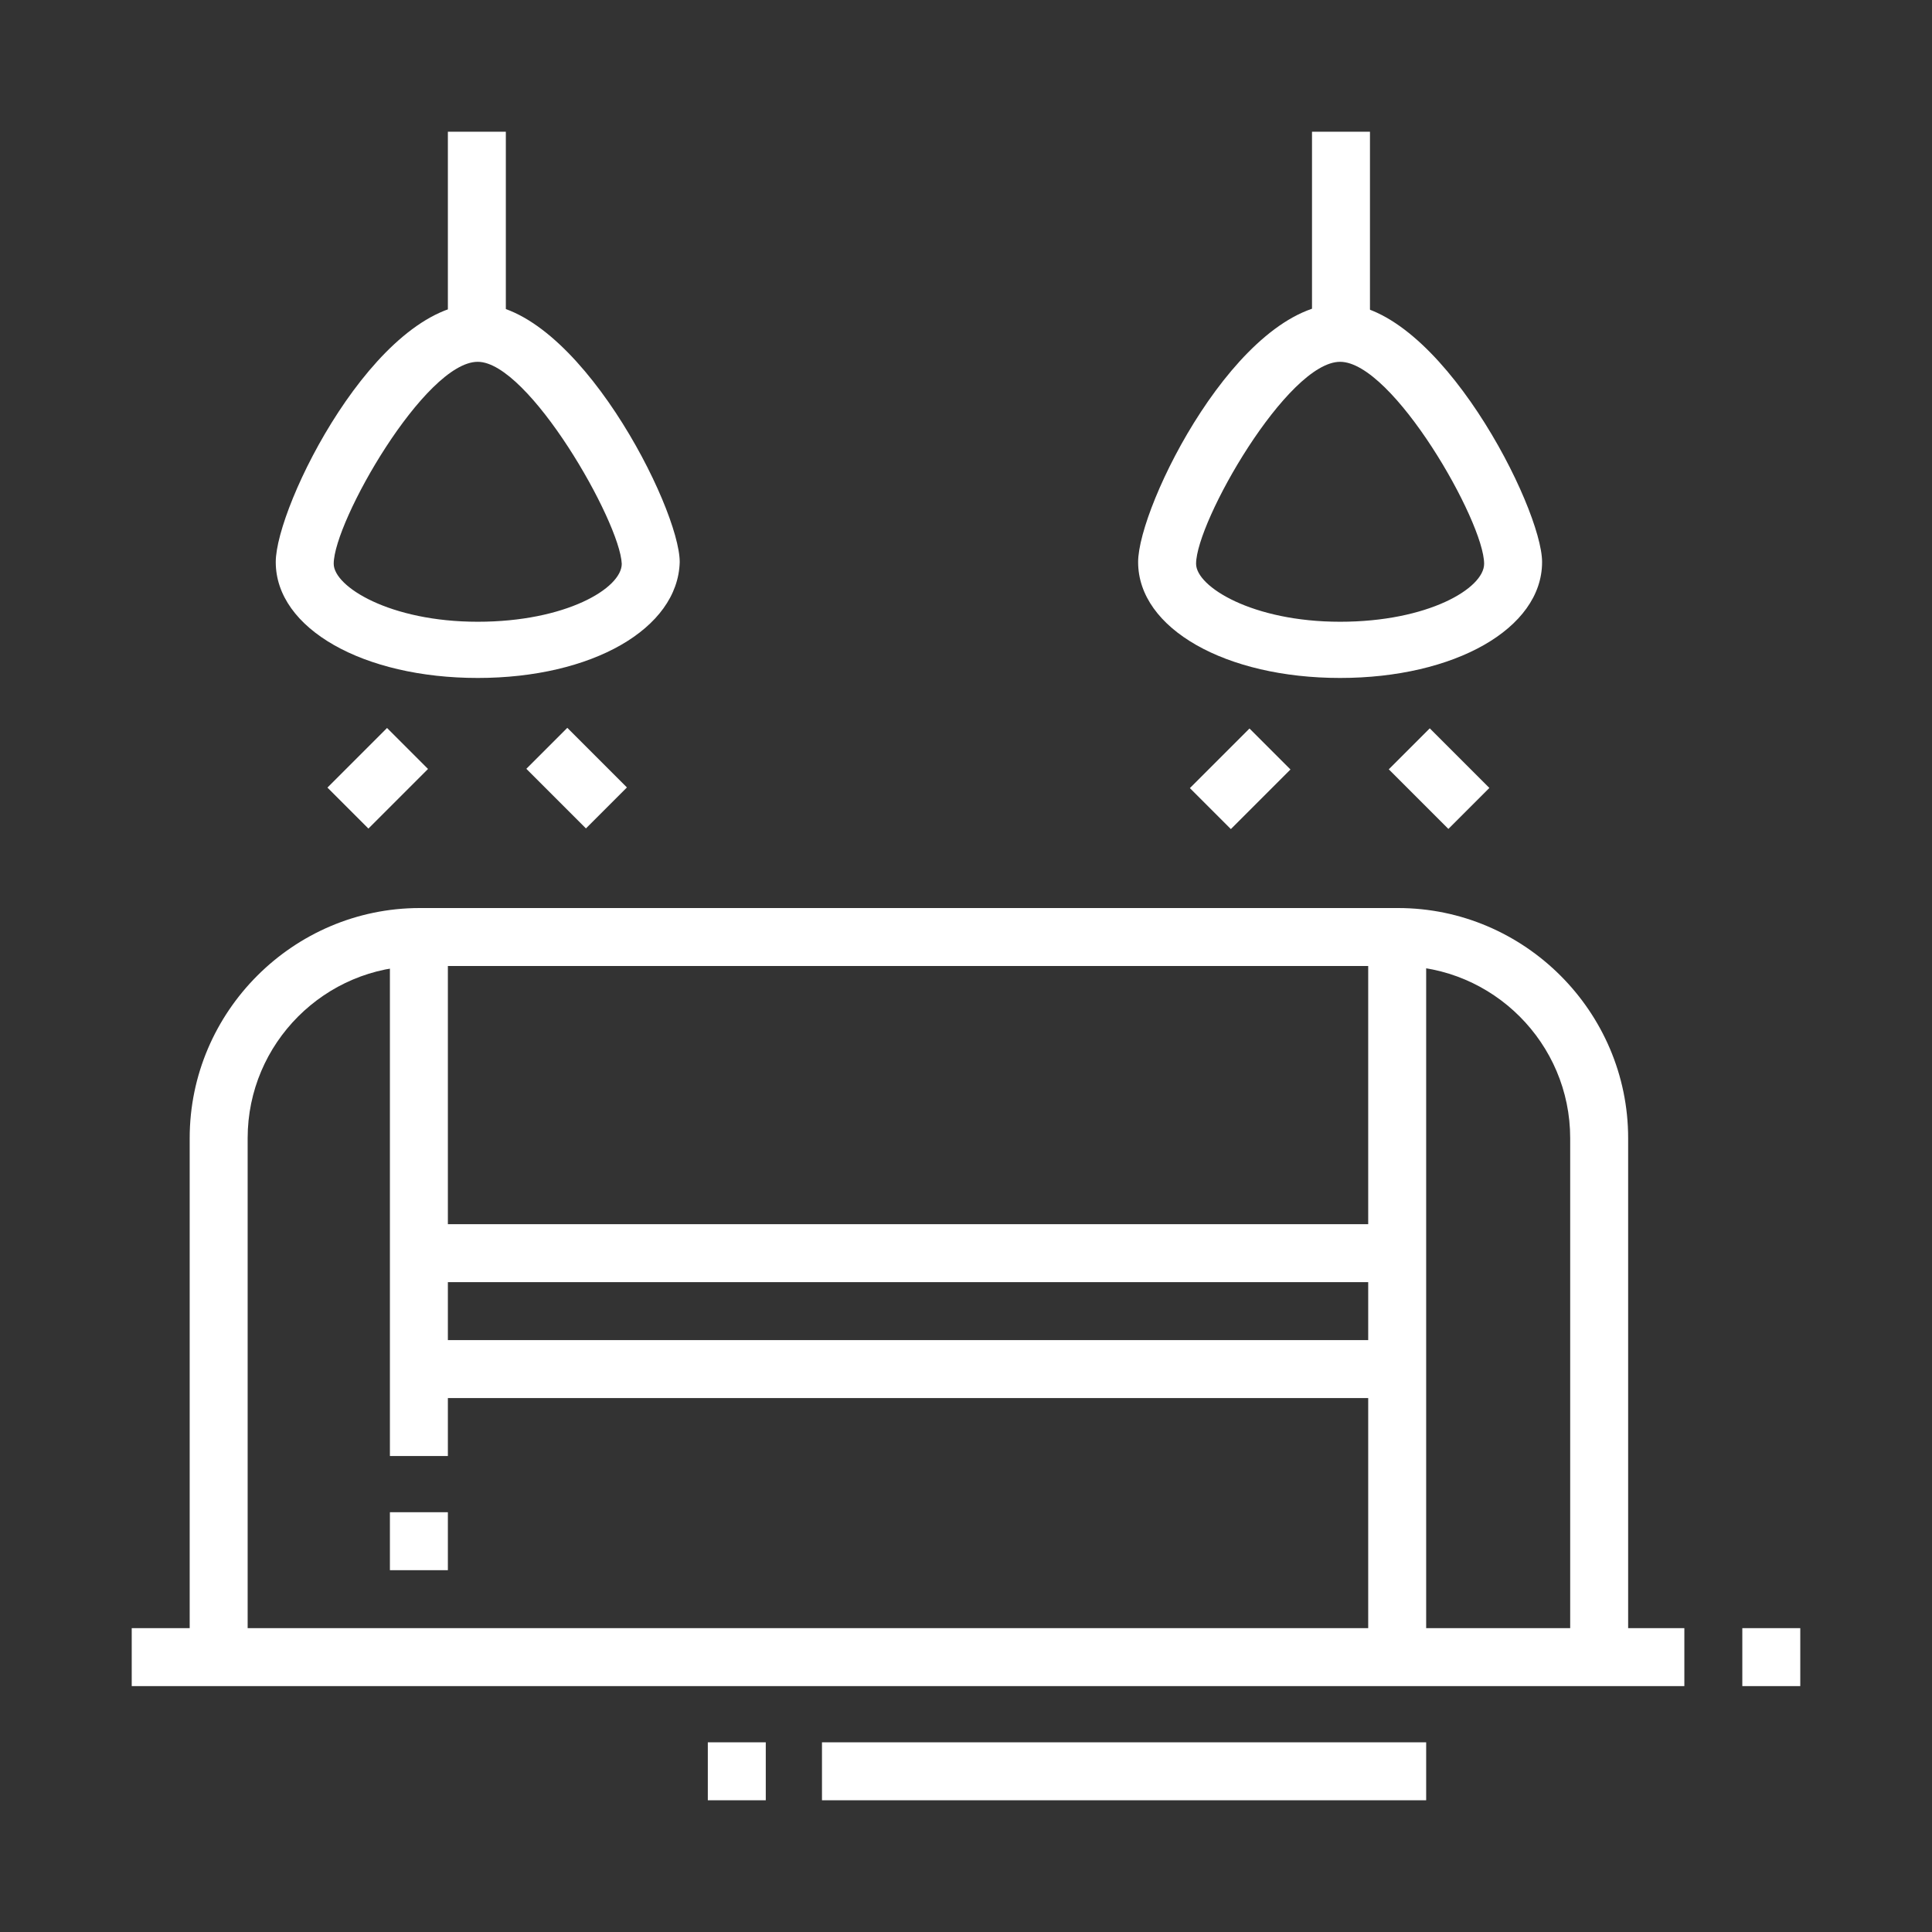
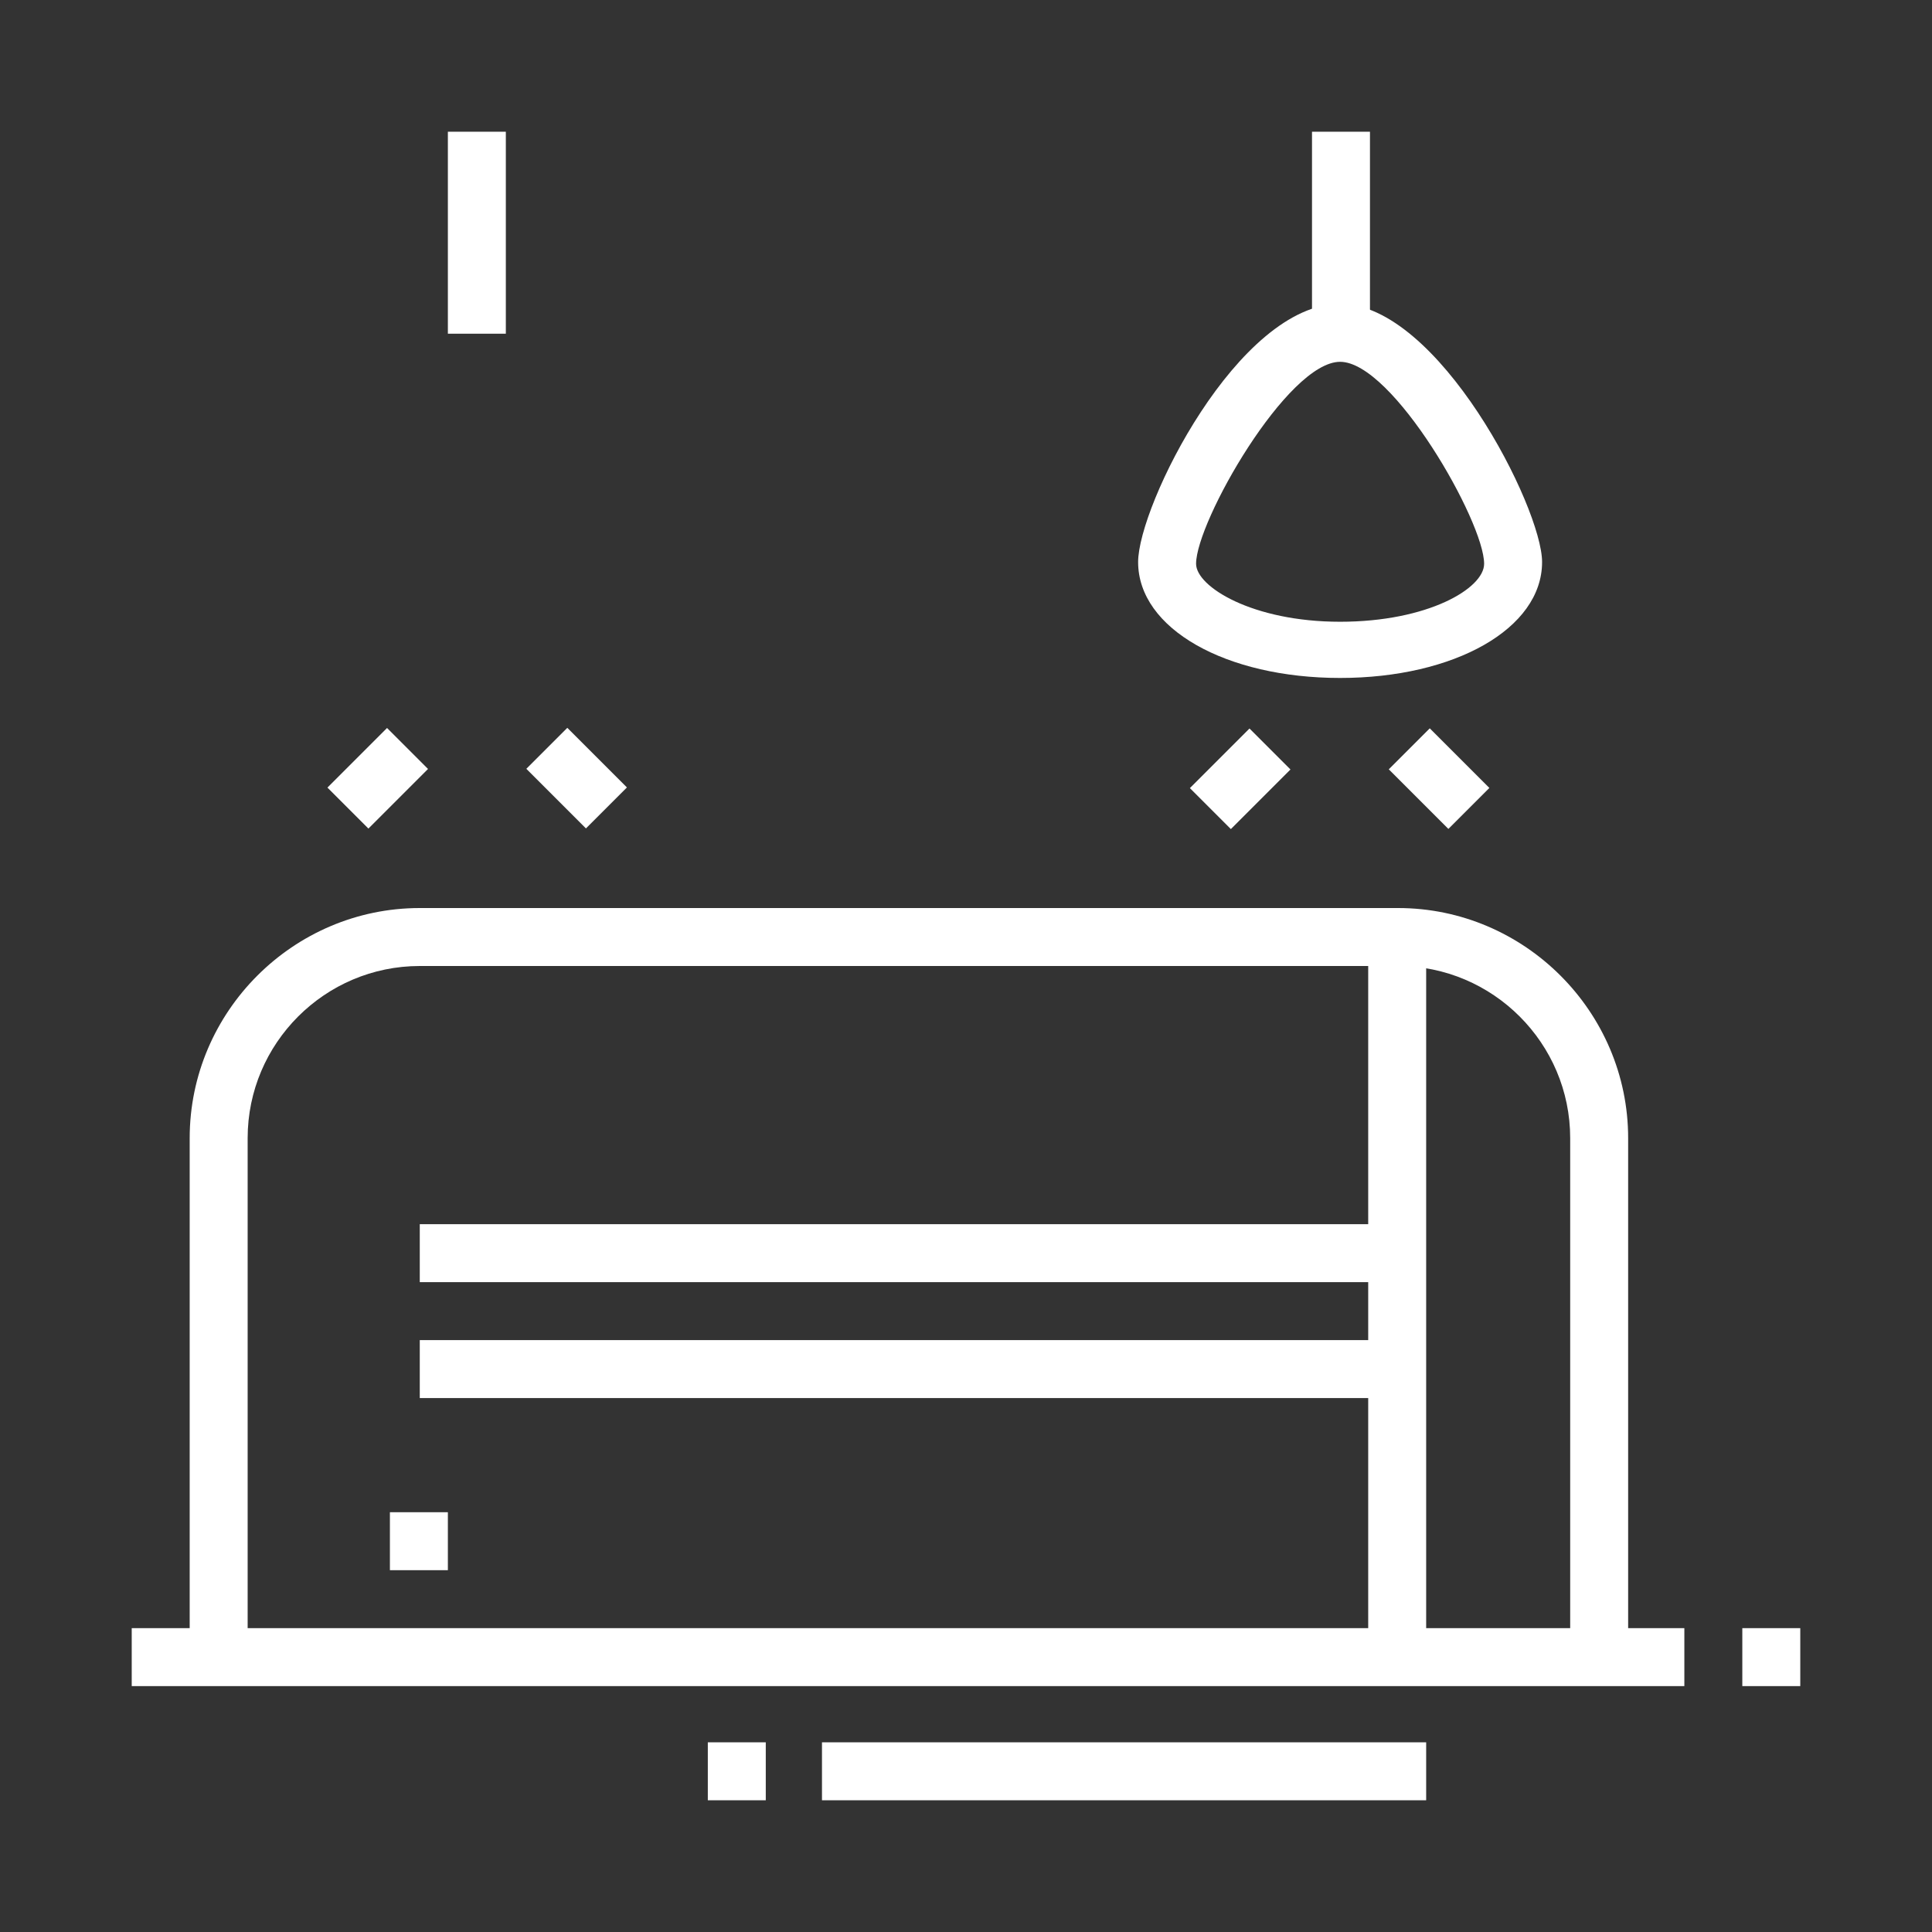
<svg xmlns="http://www.w3.org/2000/svg" version="1.1" id="Layer_1" x="0px" y="0px" width="110px" height="110px" viewBox="0 0 110 110" style="enable-background:new 0 0 110 110;" xml:space="preserve">
  <rect x="0" y="0" width="110" height="110" fill="#333333" stroke="none" />
  <style type="text/css">
	.st0{fill:#FFFFFF;}
	.st1{display:none;}
	.st2{display:inline;fill:#FFFFFF;}
</style>
  <g>
    <path class="st0" d="M92.7,94.3h-3.3V64.8c0-5.4-4.4-9.8-9.8-9.8H23.9c-5.4,0-9.8,4.4-9.8,9.8v29.5h-3.3V64.8   c0-7.2,5.9-13.1,13.1-13.1h55.7c7.2,0,13.1,5.9,13.1,13.1V94.3z" />
    <rect x="7.5" y="92.7" class="st0" width="88.4" height="3.3" />
    <rect x="99.2" y="92.7" class="st0" width="3.3" height="3.3" />
    <rect x="40.3" y="99.2" class="st0" width="3.3" height="3.3" />
    <rect x="46.8" y="99.2" class="st0" width="34.4" height="3.3" />
-     <rect x="22.2" y="53.4" class="st0" width="3.3" height="29.5" />
    <rect x="22.2" y="86.1" class="st0" width="3.3" height="3.3" />
    <rect x="77.9" y="53.4" class="st0" width="3.3" height="40.9" />
    <rect x="23.9" y="76.3" class="st0" width="55.7" height="3.3" />
    <rect x="23.9" y="69.7" class="st0" width="55.7" height="3.3" />
-     <path class="st0" d="M27.2,38.6c-6.5,0-11.5-2.8-11.5-6.6c0-3.2,5.7-14.7,11.5-14.7c5.6,0,11.5,11.6,11.5,14.7   C38.6,35.8,33.7,38.6,27.2,38.6z M27.2,20.6c-3,0-8.2,9.1-8.2,11.5c0,1.3,3.2,3.3,8.2,3.3s8.2-1.9,8.2-3.3   C35.3,29.7,30.1,20.6,27.2,20.6z" />
    <rect x="25.5" y="7.5" class="st0" width="3.3" height="11.5" />
    <rect x="19.1" y="42.7" transform="matrix(0.707 -0.707 0.707 0.707 -25.05 28.157)" class="st0" width="4.8" height="3.3" />
    <rect x="31.2" y="41.9" transform="matrix(0.707 -0.707 0.707 0.707 -21.714 36.208)" class="st0" width="3.3" height="4.8" />
    <path class="st0" d="M76.3,38.6c-6.5,0-11.5-2.8-11.5-6.6c0-3.2,5.7-14.7,11.5-14.7c5.6,0,11.5,11.6,11.5,14.7   C87.8,35.8,82.8,38.6,76.3,38.6z M76.3,20.6c-3,0-8.2,9.1-8.2,11.5c0,1.3,3.2,3.3,8.2,3.3c5,0,8.2-1.9,8.2-3.3   C84.5,29.7,79.3,20.6,76.3,20.6z" />
    <rect x="74.7" y="7.5" class="st0" width="3.3" height="11.5" />
    <rect x="68.2" y="42.7" transform="matrix(0.707 -0.707 0.707 0.707 -10.659 62.9)" class="st0" width="4.8" height="3.3" />
    <rect x="80.3" y="41.9" transform="matrix(0.707 -0.707 0.707 0.707 -7.324 70.95)" class="st0" width="3.3" height="4.8" />
  </g>
  <g class="st1">
    <path class="st2" d="M95.9,92.7H14.1c-2.7,0-4.9-2.2-4.9-4.9V74.7c0-4.5,3.7-8.2,8.2-8.2h75.3c4.5,0,8.2,3.7,8.2,8.2v13.1   C100.9,90.5,98.7,92.7,95.9,92.7z M17.3,69.7c-2.7,0-4.9,2.2-4.9,4.9v13.1c0,0.9,0.7,1.6,1.6,1.6h81.9c0.9,0,1.6-0.7,1.6-1.6V74.7   c0-2.7-2.2-4.9-4.9-4.9H17.3z" />
    <rect x="89.4" y="91" class="st2" width="3.3" height="6.6" />
    <rect x="17.3" y="91" class="st2" width="3.3" height="6.6" />
    <rect x="55" y="68.1" class="st2" width="3.3" height="22.9" />
    <polygon class="st2" points="51.7,91 48.4,91 48.4,82.8 23.9,82.8 23.9,91 20.6,91 20.6,79.6 51.7,79.6  " />
    <polygon class="st2" points="48.4,81.2 45.2,81.2 45.2,76.3 32.1,76.3 32.1,81.2 28.8,81.2 28.8,73 48.4,73  " />
    <rect x="61.6" y="76.3" class="st2" width="3.3" height="6.6" />
    <path class="st2" d="M56.6,59.9c-6.3,0-11.5-5.1-11.5-11.5S50.3,37,56.6,37s11.5,5.1,11.5,11.5S63,59.9,56.6,59.9z M56.6,40.3   c-4.5,0-8.2,3.7-8.2,8.2s3.7,8.2,8.2,8.2s8.2-3.7,8.2-8.2S61.2,40.3,56.6,40.3z" />
    <rect x="55" y="12.4" class="st2" width="3.3" height="26.2" />
    <path class="st2" d="M76.3,41.9c-5.4,0-9.8-4.4-9.8-9.8s4.4-9.8,9.8-9.8s9.8,4.4,9.8,9.8S81.7,41.9,76.3,41.9z M76.3,25.5   c-3.6,0-6.6,2.9-6.6,6.6s2.9,6.6,6.6,6.6c3.6,0,6.6-2.9,6.6-6.6S79.9,25.5,76.3,25.5z" />
-     <rect x="74.7" y="12.4" class="st2" width="3.3" height="11.5" />
    <path class="st2" d="M33.7,48.4c-5.4,0-9.8-4.4-9.8-9.8s4.4-9.8,9.8-9.8s9.8,4.4,9.8,9.8S39.1,48.4,33.7,48.4z M33.7,32.1   c-3.6,0-6.6,2.9-6.6,6.6s2.9,6.6,6.6,6.6s6.6-2.9,6.6-6.6S37.3,32.1,33.7,32.1z" />
    <rect x="32.1" y="12.4" class="st2" width="3.3" height="18" />
    <polygon class="st2" points="50.1,17.3 46.8,17.3 46.8,20.6 50.1,20.6 50.1,17.3  " />
    <polygon class="st2" points="50.1,23.9 46.8,23.9 46.8,27.2 50.1,27.2 50.1,23.9  " />
    <polygon class="st2" points="50.1,30.4 46.8,30.4 46.8,33.7 50.1,33.7 50.1,30.4  " />
    <polygon class="st2" points="25.5,12.4 22.2,12.4 22.2,15.7 25.5,15.7 25.5,12.4  " />
    <polygon class="st2" points="25.5,19 22.2,19 22.2,22.2 25.5,22.2 25.5,19  " />
-     <polygon class="st2" points="25.5,25.5 22.2,25.5 22.2,28.8 25.5,28.8 25.5,25.5  " />
    <polygon class="st2" points="20.6,45.2 17.3,45.2 17.3,48.4 20.6,48.4 20.6,45.2  " />
    <polygon class="st2" points="20.6,51.7 17.3,51.7 17.3,55 20.6,55 20.6,51.7  " />
    <polygon class="st2" points="89.4,12.4 86.1,12.4 86.1,15.7 89.4,15.7 89.4,12.4  " />
    <polygon class="st2" points="89.4,19 86.1,19 86.1,22.2 89.4,22.2 89.4,19  " />
    <polygon class="st2" points="86.1,45.2 82.8,45.2 82.8,48.4 86.1,48.4 86.1,45.2  " />
    <polygon class="st2" points="86.1,51.7 82.8,51.7 82.8,55 86.1,55 86.1,51.7  " />
    <polygon class="st2" points="86.1,58.3 82.8,58.3 82.8,61.6 86.1,61.6 86.1,58.3  " />
  </g>
  <g class="st1">
    <path class="st2" d="M74.7,98.4h-3.3V54.2c0-1.8-1.5-3.3-3.3-3.3H41.9c-1.8,0-3.3,1.5-3.3,3.3v44.2h-3.3V54.2   c0-3.6,2.9-6.6,6.6-6.6h26.2c3.6,0,6.6,2.9,6.6,6.6V98.4z" />
    <rect x="5.9" y="96.8" class="st2" width="98.3" height="3.3" />
    <path class="st2" d="M100.9,98.4h-3.3V67.3H12.4v31.1H9.1V67.3c0-1.8,1.5-3.3,3.3-3.3h85.2c1.8,0,3.3,1.5,3.3,3.3V98.4z" />
    <rect x="10.8" y="72.2" class="st2" width="88.4" height="3.3" />
    <rect x="43.5" y="59.1" class="st2" width="3.3" height="6.6" />
    <rect x="63.2" y="59.1" class="st2" width="3.3" height="6.6" />
    <path class="st2" d="M68.1,93.5H41.9V78.7h26.2V93.5z M45.2,90.2h19.7V82H45.2V90.2z" />
    <polygon class="st2" points="19,78.7 15.7,78.7 15.7,82 19,82 19,78.7  " />
    <polygon class="st2" points="81.2,78.7 77.9,78.7 77.9,82 81.2,82 81.2,78.7  " />
    <polygon class="st2" points="19,36.2 15.7,36.2 15.7,39.4 19,39.4 19,36.2  " />
    <polygon class="st2" points="81.2,36.2 77.9,36.2 77.9,39.4 81.2,39.4 81.2,36.2  " />
    <rect x="5.9" y="10" class="st2" width="98.3" height="3.3" />
    <path class="st2" d="M35.3,46H12.4c-1.8,0-3.3-1.5-3.3-3.3V11.6h3.3v31.1h22.9V11.6h3.3v31.1C38.6,44.5,37.2,46,35.3,46z" />
    <path class="st2" d="M97.6,46H74.7c-1.8,0-3.3-1.5-3.3-3.3V11.6h3.3v31.1h22.9V11.6h3.3v31.1C100.9,44.5,99.4,46,97.6,46z" />
    <rect x="37" y="36.2" class="st2" width="36" height="3.3" />
    <path class="st2" d="M71.4,32.9H38.6c-1.8,0-3.3-1.5-3.3-3.3v-2.3c0-1.2,0.6-2.3,1.7-2.9l13.1-7.3v-5.6h3.3v7.5l-14.7,8.2l0,2.3   l32.8,0l0-2.3l-14.7-8.2v-7.5h3.3v5.6L73,24.4c1,0.6,1.7,1.7,1.7,2.9v2.3C74.7,31.4,73.2,32.9,71.4,32.9z" />
    <rect x="91" y="16.5" class="st2" width="3.3" height="3.3" />
    <rect x="91" y="23.1" class="st2" width="3.3" height="11.5" />
  </g>
  <g class="st1">
    <rect x="38.6" y="58.3" class="st2" width="3.3" height="3.3" />
    <path class="st2" d="M94.3,61.6H45.2v-3.3h49.1c1.8,0,3.3-1.5,3.3-3.3s-1.5-3.3-3.3-3.3H15.7c-1.8,0-3.3,1.5-3.3,3.3   s1.5,3.3,3.3,3.3h19.7v3.3H15.7c-3.6,0-6.6-2.9-6.6-6.6s2.9-6.6,6.6-6.6h78.6c3.6,0,6.6,2.9,6.6,6.6S97.9,61.6,94.3,61.6z" />
    <path class="st2" d="M24.9,85.1c-2.3-3-3.9-6.3-4.9-9.8l3.2-0.9c0.9,3.1,2.3,6,4.4,8.7L24.9,85.1z" />
    <path class="st2" d="M19.2,71.2c-0.1-1-0.2-2.1-0.2-3.1h3.3c0,0.9,0.1,1.8,0.2,2.7L19.2,71.2z" />
    <rect x="9.1" y="97.6" class="st2" width="91.7" height="3.3" />
    <path class="st2" d="M46.8,43.5H20.6c-1.8,0-3.3-1.5-3.3-3.3V20.6h3.3v19.7h26.2V20.6h3.3v19.7C50.1,42.1,48.6,43.5,46.8,43.5z" />
    <rect x="15.7" y="19" class="st2" width="36" height="3.3" />
    <rect x="23.9" y="33.7" class="st2" width="24.6" height="3.3" />
    <path class="st2" d="M14.1,23.9c-1.8,0-3.3-1.5-3.3-3.3c0-1.8,1.5-3.3,3.3-3.3s3.3,1.5,3.3,3.3C17.3,22.4,15.9,23.9,14.1,23.9z    M14.1,20.6L14.1,20.6L14.1,20.6z" />
    <path class="st2" d="M53.4,23.9c-1.8,0-3.3-1.5-3.3-3.3c0-1.8,1.5-3.3,3.3-3.3s3.3,1.5,3.3,3.3C56.6,22.4,55.2,23.9,53.4,23.9z    M53.4,20.6L53.4,20.6L53.4,20.6z" />
    <path class="st2" d="M84.5,32.1H61.6v-1.6C61.6,24.1,66.7,19,73,19c6.3,0,11.5,5.1,11.5,11.5V32.1z M65,28.8h16   c-0.8-3.7-4.1-6.6-8-6.6C69.1,22.2,65.8,25.1,65,28.8z" />
    <path class="st2" d="M94.3,50.1H91V20.6c0-4.5-3.7-8.2-8.2-8.2s-8.2,3.7-8.2,8.2h-3.3c0-6.3,5.1-11.5,11.5-11.5s11.5,5.1,11.5,11.5   V50.1z" />
    <polygon class="st2" points="74.7,35.3 71.4,35.3 71.4,38.6 74.7,38.6 74.7,35.3  " />
    <polygon class="st2" points="68.1,35.3 64.8,35.3 64.8,38.6 68.1,38.6 68.1,35.3  " />
    <polygon class="st2" points="81.2,35.3 77.9,35.3 77.9,38.6 81.2,38.6 81.2,35.3  " />
    <polygon class="st2" points="82.8,41.9 79.6,41.9 79.6,45.2 82.8,45.2 82.8,41.9  " />
    <polygon class="st2" points="66.5,41.9 63.2,41.9 63.2,45.2 66.5,45.2 66.5,41.9  " />
    <polygon class="st2" points="74.7,41.9 71.4,41.9 71.4,45.2 74.7,45.2 74.7,41.9  " />
    <path class="st2" d="M80.4,100.9c-3.6,0-6.5-2.8-7.2-6.6H36.8c-0.7,3.7-3.7,6.6-7.2,6.6c-4.1,0-7.4-3.7-7.4-8.2V92   c-6.3-6.8-9.8-15.2-9.8-23.9c0-2.9,0.4-5.8,1.1-8.6l3.2,0.8c-0.7,2.5-1,5.2-1,7.8c0,8.1,3.2,15.8,9.4,22.1l0.5,0.5v2   c0,2.7,1.8,4.9,4.1,4.9s4.1-2.2,4.1-4.9V91h42.6v1.6c0,2.7,1.8,4.9,4.1,4.9c2.3,0,4.1-2.2,4.1-4.9v-1.9l0.5-0.5   c6-6.3,9.4-14.1,9.4-22.2c0-2.6-0.3-5.2-1-7.8l3.2-0.8c0.7,2.8,1.1,5.7,1.1,8.6c0,8.7-3.5,17.2-9.8,24v0.6   C87.8,97.2,84.4,100.9,80.4,100.9z" />
  </g>
</svg>